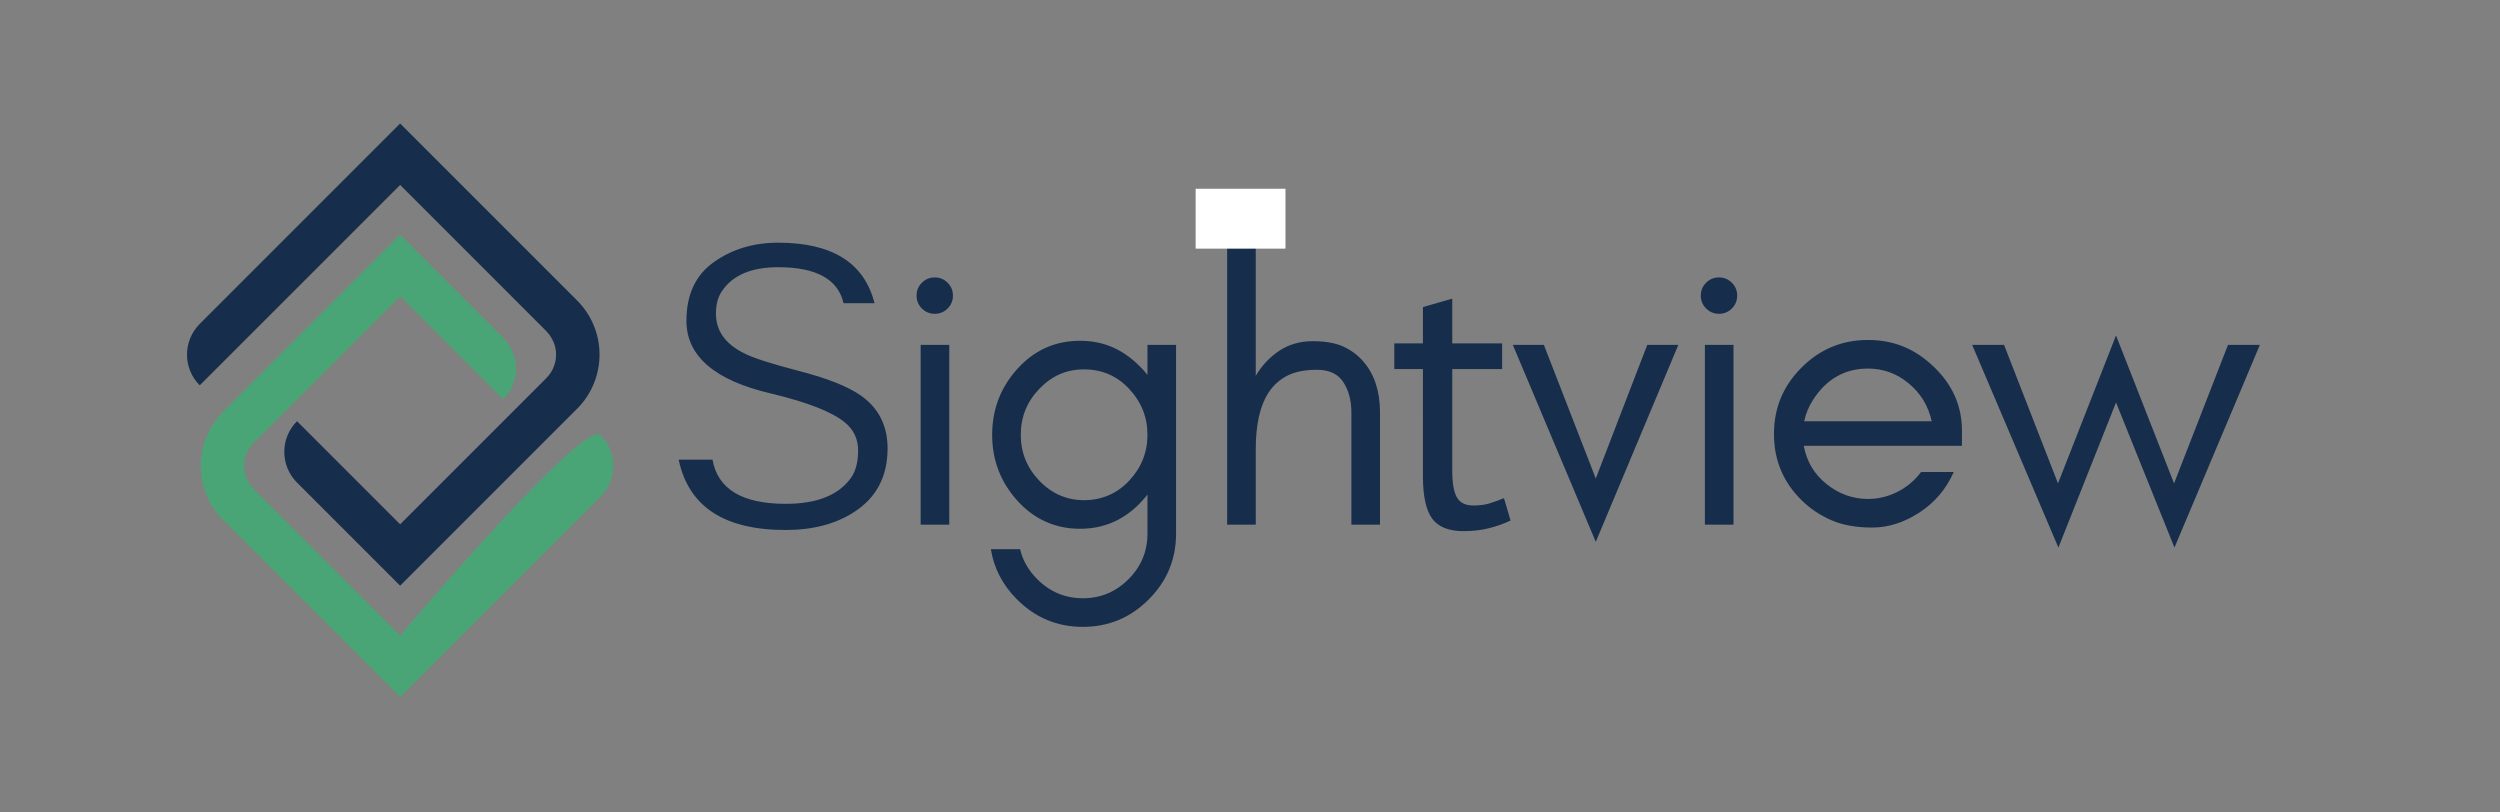
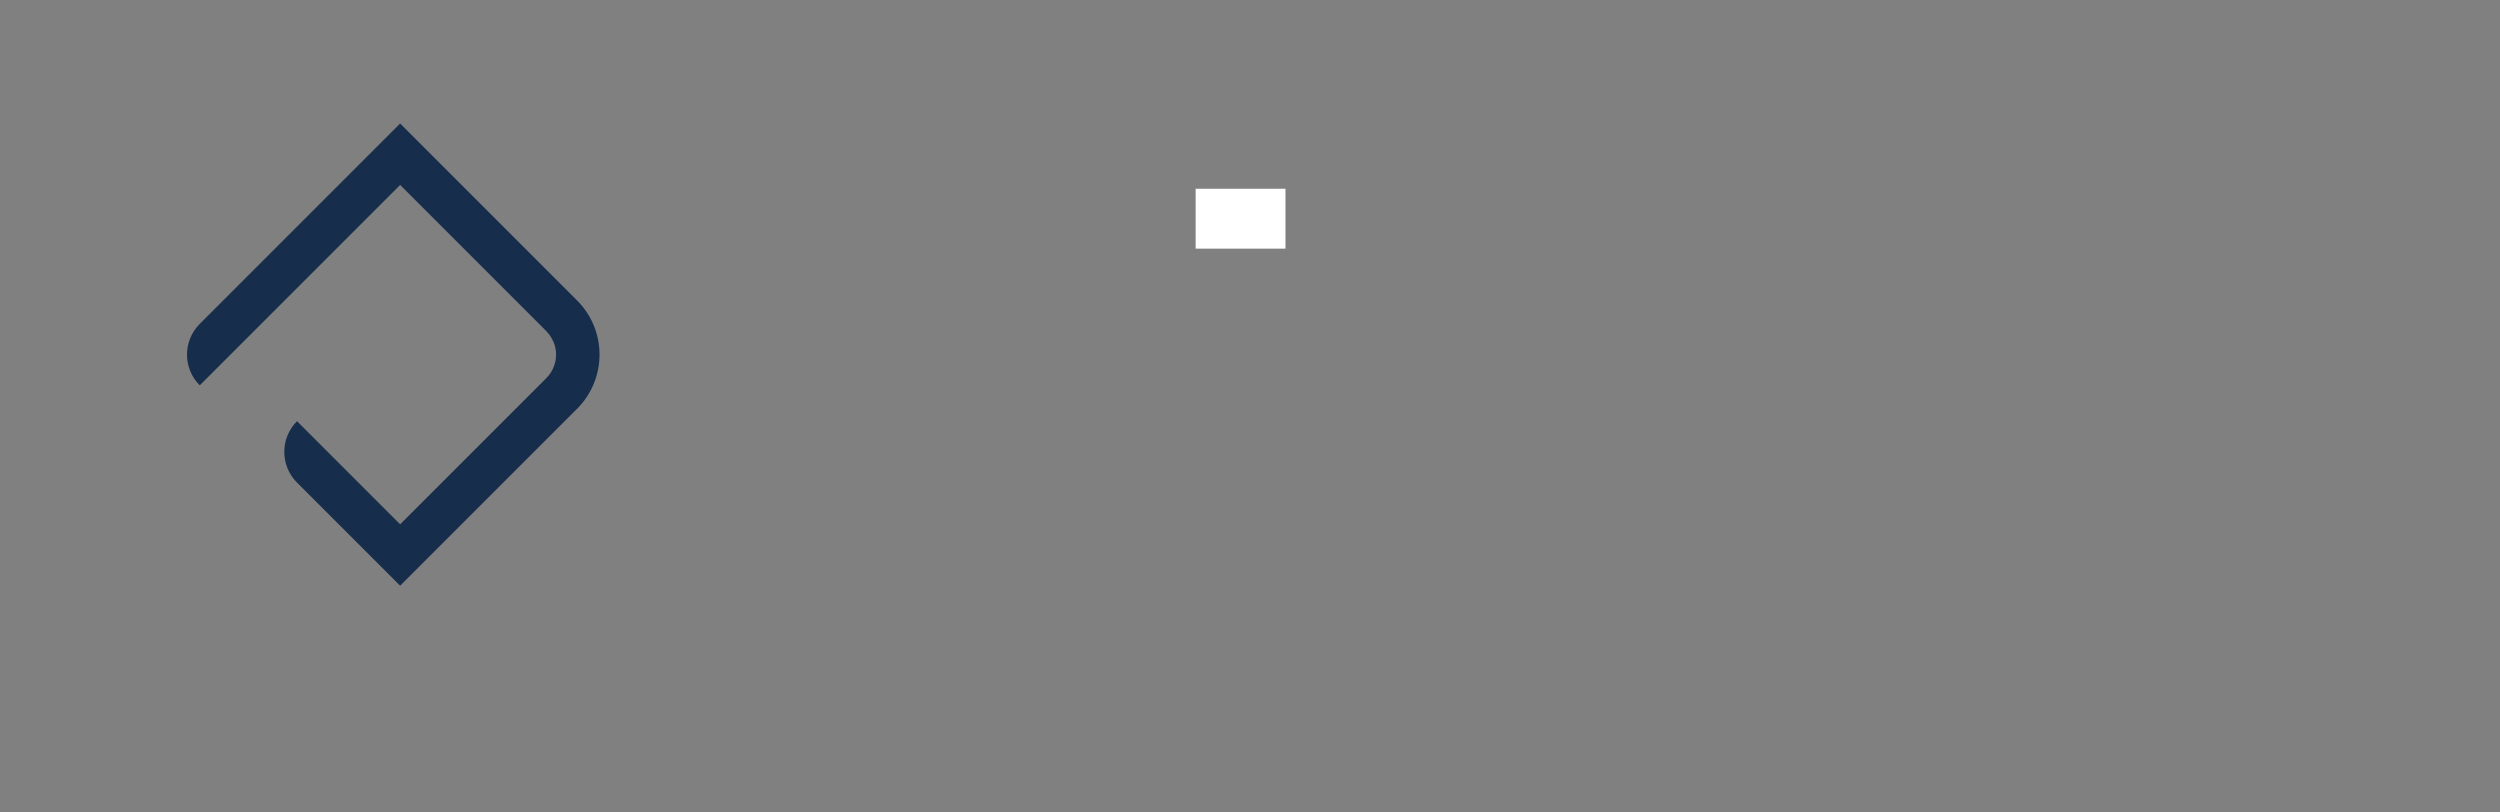
<svg xmlns="http://www.w3.org/2000/svg" id="Layer_1" version="1.1" viewBox="0 0 3641.67 1183.33">
  <rect x="0" y="0" width="3641.67" height="1183.33" fill="#808080" stroke="none" />
  <defs>
    <style>.st0{fill:#162d4c}</style>
  </defs>
  <path d="M290.96 561.31 582.87 269.4l211.65 211.65c7.94 7.94 13.7 18.09 15.1 29.22 1.91 15.2-3.16 29.85-13.76 40.45l-213 213-150.2-150.2c-24.71 24.71-24.71 64.78 0 89.5l150.2 150.2 257.75-257.75c21.79-21.79 32.69-50.35 32.69-78.91s-10.9-57.12-32.69-78.91L582.86 179.9 290.95 471.81c-24.71 24.71-24.71 64.78 0 89.5Z" style="fill:#172d4c" />
-   <path d="M325.12 599.76c-21.79 21.79-32.69 50.35-32.69 78.91s10.89 57.12 32.69 78.91l257.75 257.75 291.91-291.91c24.71-24.71 24.71-64.78 0-89.5S582.87 925.83 582.87 925.83L371.21 714.18c-7.94-7.94-13.7-18.09-15.1-29.23-1.91-15.2 3.16-29.85 13.76-40.45l213-213 150.2 150.2c24.71-24.71 24.71-64.78 0-89.5L582.87 342 325.12 599.75Z" style="fill:#4aa576" />
-   <path d="M999.92 467.1c.03-38.02 13.34-66.45 39.93-85.31 26.59-18.85 57.84-28.28 93.76-28.28 78.7 0 125.45 29.37 140.25 88.11h-45.08c-8.08-34.93-39.8-52.39-95.17-52.39-39.09 0-66.4 11.6-81.93 34.79-5.9 8.56-8.82 19.47-8.76 32.72-.11 24.78 13.38 43.98 40.47 57.6 12.74 6.76 39.73 15.48 80.96 26.16s71.14 22.6 89.73 35.75c25.86 18.2 38.82 43.87 38.87 77.01-.06 40.68-16.16 71.46-48.32 92.32-26.98 17.63-60.34 26.45-100.06 26.45-89.66 0-141.63-34.13-155.92-102.4h49.27c7.64 42.86 43.2 64.29 106.68 64.29 45.26 0 76.9-12.58 94.9-37.75 7-9.76 10.5-23.07 10.5-39.94s-6.52-30.58-19.56-41.13c-18.71-15.27-54.29-29.19-106.72-41.76-82.57-19.15-123.84-54.56-123.8-106.25ZM1388.11 430.61c0 7.34-2.58 13.59-7.74 18.75s-11.41 7.74-18.75 7.74-13.59-2.58-18.75-7.74-7.74-11.41-7.74-18.75 2.58-13.59 7.74-18.75 11.41-7.74 18.75-7.74 13.59 2.58 18.75 7.74 7.74 11.41 7.74 18.75Zm-47.03 333.68V502.35h41.67v261.94h-41.67ZM1511.03 843.77c18.46 18.46 40.58 27.68 66.38 27.68s47.92-9.23 66.38-27.68 27.68-40.58 27.68-66.38v-57.05c-1.98 2.71-4.27 5.46-6.85 8.24-24.81 27.78-55.27 41.67-91.38 41.67s-67.17-13.89-91.98-41.67c-24.01-26.99-36.02-58.74-36.02-95.25s12.01-68.26 36.02-95.25c24.8-27.78 55.46-41.67 91.98-41.67s65.39 13.89 91.38 41.67c2.58 2.78 4.86 5.52 6.85 8.24v-43.96h41.67V777.4c0 37.31-13.3 69.26-39.89 95.85-26.59 26.59-58.54 39.89-95.85 39.89s-69.26-13.29-95.85-39.89c-21.03-21.04-33.75-45.44-38.15-73.22h42.53c3.83 16.27 12.2 30.86 25.1 43.75Zm133.95-277.12c-17.75-19.05-39.68-28.58-65.78-28.58s-47.3 9.53-65.49 28.58c-17.86 18.71-26.79 40.93-26.79 66.68s8.93 47.97 26.79 66.68c18.18 19.05 40.01 28.58 65.49 28.58s48.03-9.52 65.78-28.58c17.66-18.95 26.49-41.18 26.49-66.68s-8.83-47.72-26.49-66.68ZM1787.55 764.29V317.8h41.67v229.57c8.72-14.67 19.83-26.6 33.34-35.79 14.29-9.72 30.76-14.58 49.41-14.58s33.73 2.68 45.24 8.04c11.51 5.36 21.23 12.7 29.17 22.03 15.88 18.65 23.81 43.16 23.81 73.52V764.3h-41.67V600.59c0-17.07-3.87-31.65-11.61-43.76-7.74-12.11-20.54-18.16-38.4-18.16s-32.35 2.88-43.46 8.63c-11.11 5.75-20.14 13.89-27.09 24.41-12.5 18.93-18.75 46.61-18.75 83.05V764.3h-41.67ZM2203.66 502.35h45.24l75.61 194.67 75.01-194.67h45.24L2324.51 789.3l-120.85-286.95ZM2530.49 430.61c0 7.34-2.58 13.59-7.74 18.75s-11.41 7.74-18.75 7.74-13.59-2.58-18.75-7.74-7.74-11.41-7.74-18.75 2.58-13.59 7.74-18.75 11.41-7.74 18.75-7.74 13.59 2.58 18.75 7.74 7.74 11.41 7.74 18.75Zm-47.03 333.68V502.35h41.67v261.94h-41.67ZM2857.91 649.4h-230.39c4.02 22.49 14.93 40.95 32.74 55.37 18.14 14.68 38.38 22.03 60.72 22.03 15.08 0 29.47-3.47 43.16-10.42s25.1-16.57 34.23-28.87H2846c-11.11 25-27.88 44.75-50.3 59.24-22.42 14.49-45.25 21.73-68.46 21.73s-43.06-3.57-59.53-10.72c-16.47-7.14-30.96-16.87-43.46-29.17-26.79-26.36-40.18-58.51-40.18-96.44s13.4-69.95 40.18-96.74c26.79-26.79 59.04-40.18 96.74-40.18s68.46 12.9 95.55 38.7c27.58 26.27 41.38 57.42 41.38 93.47v22.03Zm-77.69-91.09c-17.23-14.29-36.97-21.43-59.24-21.43-33.95 0-60.74 15.38-80.37 46.14-5.95 9.33-10.12 19.55-12.5 30.66h185.74c-4.77-22.27-15.98-40.73-33.63-55.37ZM3082.34 586.29l-83.94 211.34-125.61-295.28h46.44l78.58 201.81 84.54-215.51 84.54 215.51 78.58-201.81h46.43l-124.42 295.28-85.13-211.34ZM2031.05 500.22h41.67v-52.89l42.74-12.29v65.17h72.65v37.39h-72.65v147.98c0 18.52 2.31 31.61 6.94 39.26 4.62 7.66 12.46 11.49 23.5 11.49 9.26 0 17.09-.98 23.51-2.94 6.41-1.95 13.53-4.54 21.37-7.75l9.62 32.59c-9.62 4.63-20.12 8.37-31.52 11.22-11.4 2.85-23.69 4.27-36.86 4.27-21.73 0-37.04-6.14-45.94-18.43-8.91-12.29-13.36-32.85-13.36-61.7V537.6h-41.67v-37.39Z" class="st0" />
  <path d="M1741.65 274.96h130.85v87.23h-130.85z" style="fill:#fff" />
</svg>